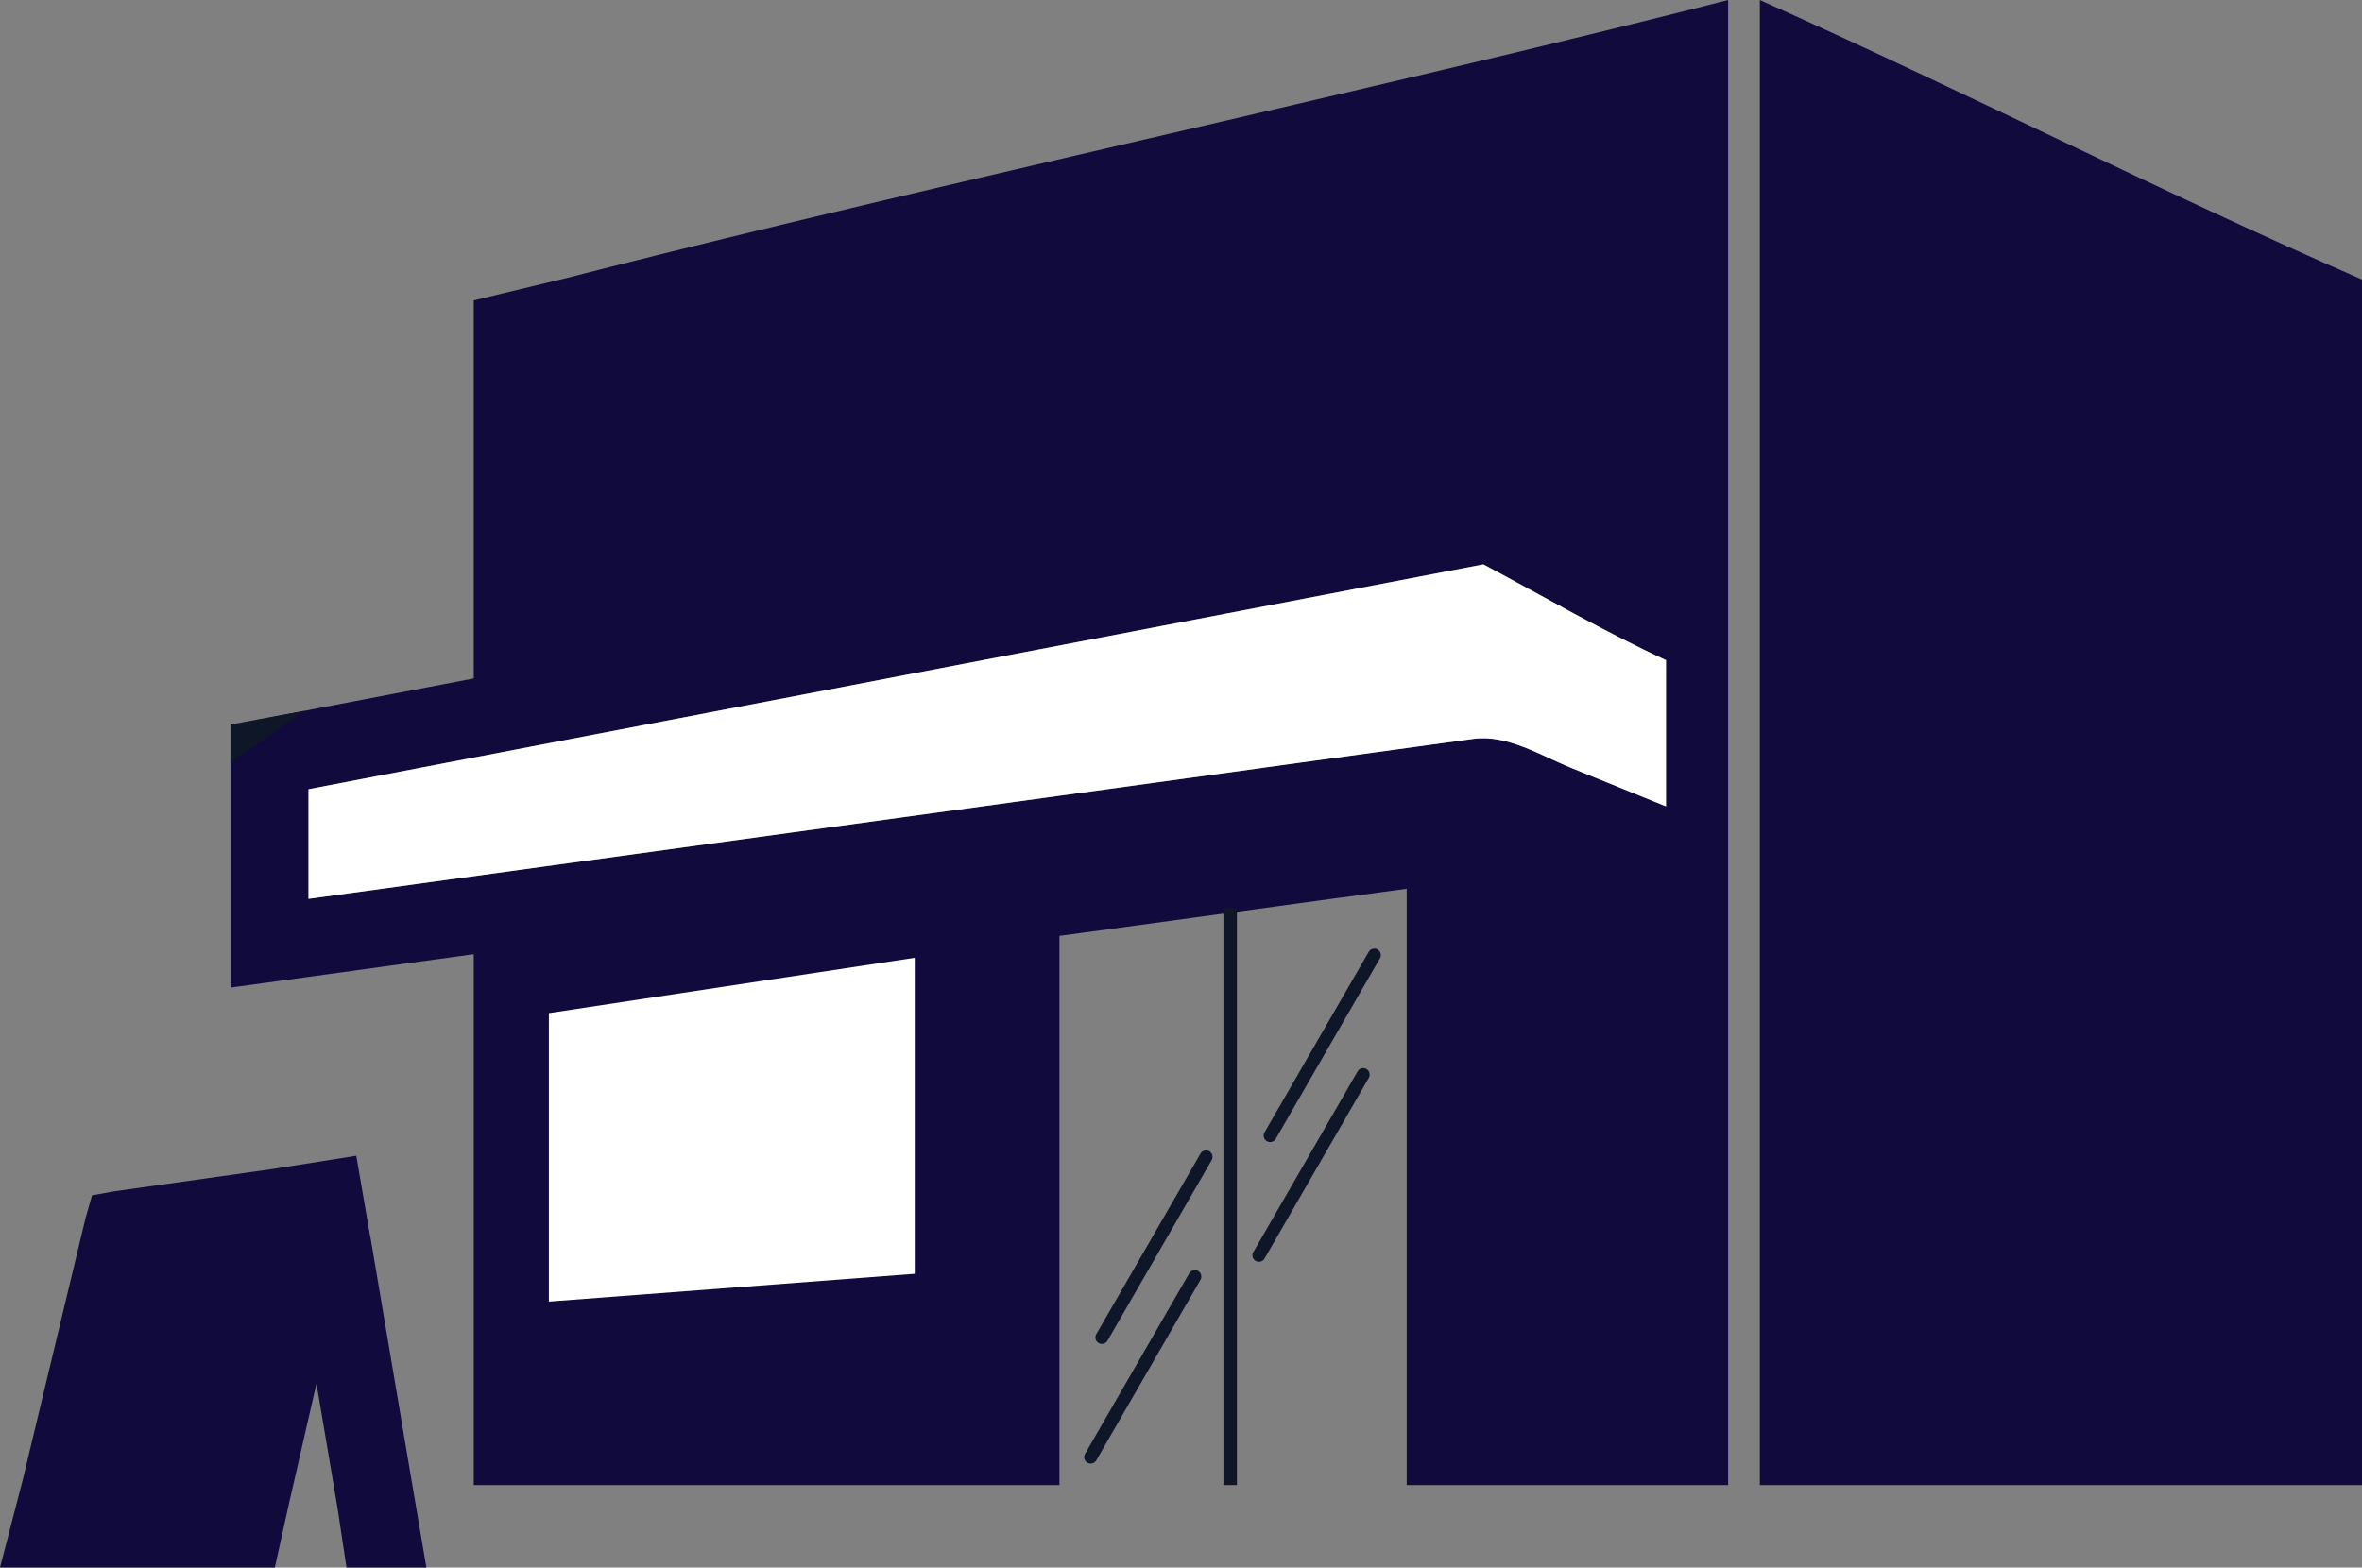
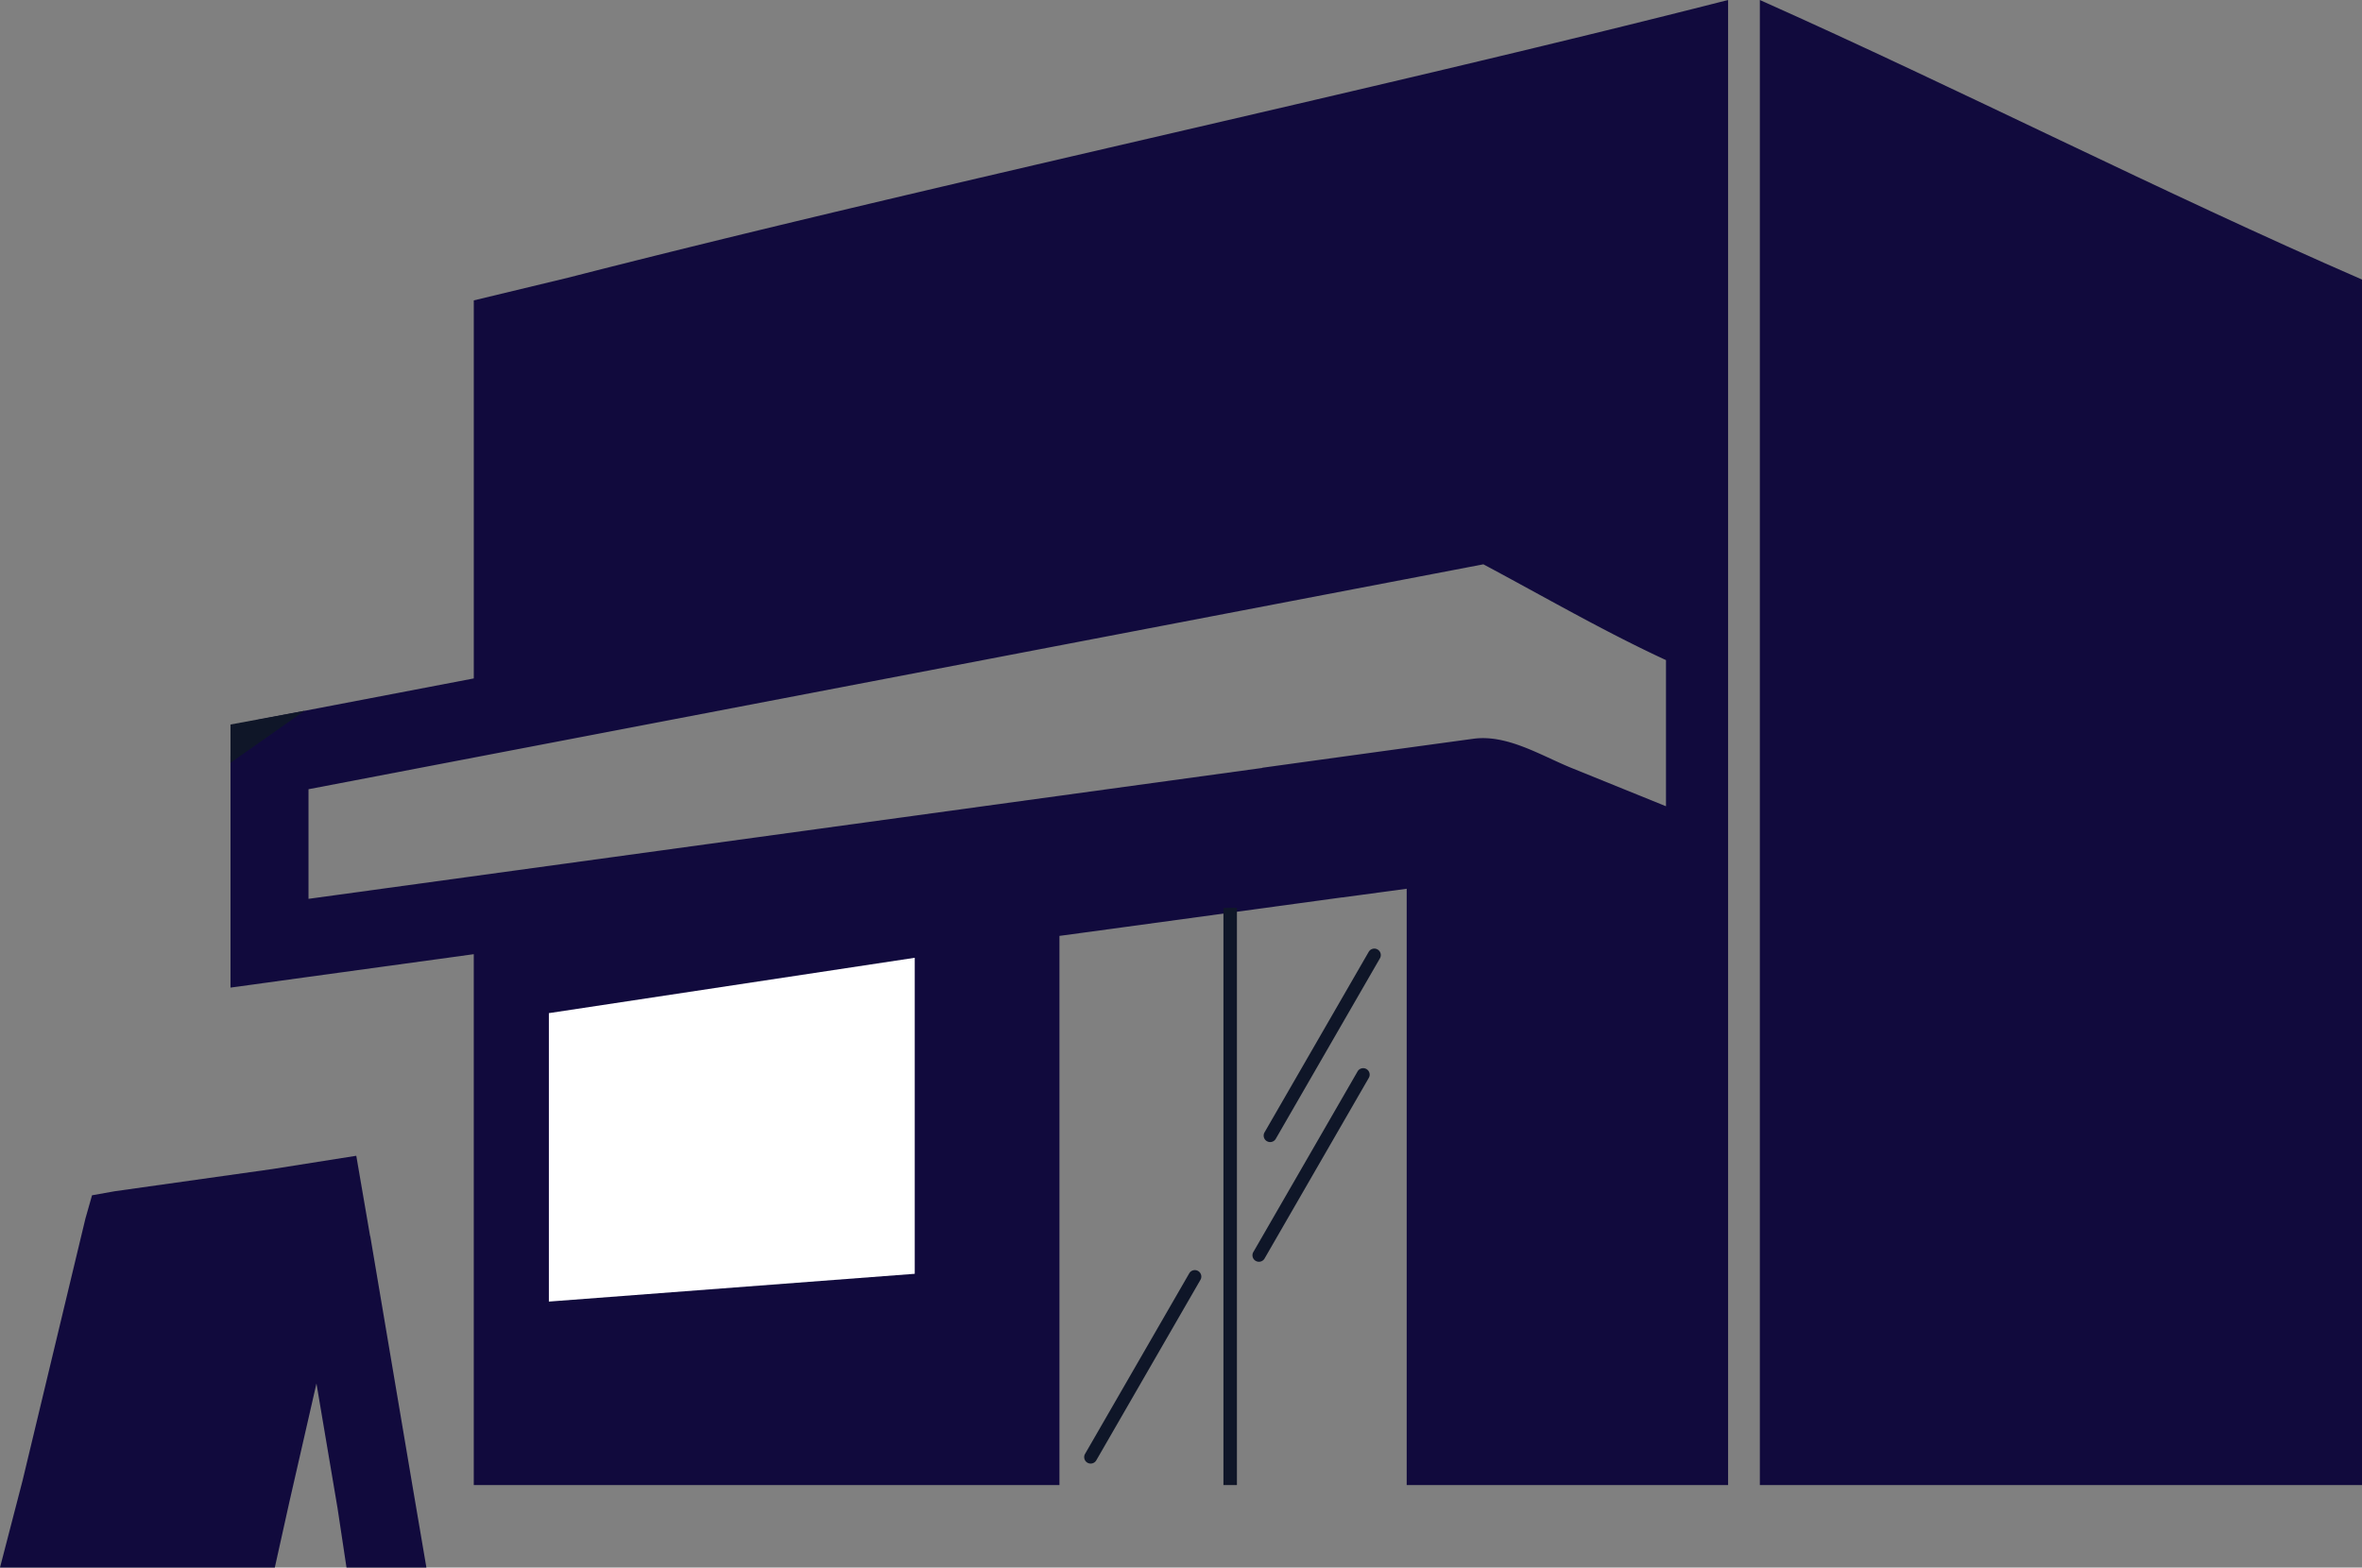
<svg xmlns="http://www.w3.org/2000/svg" id="point_image_02" width="136" height="90.279" viewBox="0 0 136 90.279">
  <rect x="0" y="0" width="136" height="90.279" fill="#808080" stroke="none" />
  <defs>
    <clipPath id="clip-path">
      <rect id="長方形_158" data-name="長方形 158" width="136" height="90.279" fill="none" />
    </clipPath>
  </defs>
  <g id="グループ_155" data-name="グループ 155" clip-path="url(#clip-path)">
    <path id="パス_196" data-name="パス 196" d="M106.2,85.527V0C85.316,5.327,60.224,10.654,39.461,15.98L33.979,17.3V39.072h0L21.62,41.437A2.265,2.265,0,0,0,19.971,43.6V56.878l4.264-.587,9.743-1.338v.709c0-.3,0-.709,0-.709V85.527H67.7V53.9l3.794-.515,12.462-1.7L84,51.684l.857-.117h.009l2.828-.383,0,2.528c0,.008,0,.014,0,.021V85.527Zm-26.819-41.3L24.462,51.766V45.453L92.109,32.5c3.477,1.854,6.94,3.864,10.515,5.517v8.417l-5.426-2.2c-1.772-.718-3.713-1.952-5.665-1.687q-6.076.829-12.15,1.669" transform="translate(-6.699 0)" fill="#110a3d" />
    <path id="パス_197" data-name="パス 197" d="M152.474,0V85.526h34.671V16.1C175.512,11.033,164.062,5.172,152.474,0" transform="translate(-51.145)" fill="#110a3d" />
-     <path id="パス_198" data-name="パス 198" d="M94.376,48.912,26.729,61.859v6.313L81.65,60.63Q87.725,59.8,93.8,58.962c1.952-.267,3.892.968,5.664,1.685l5.426,2.2V54.429c-3.575-1.654-7.038-3.664-10.515-5.517" transform="translate(-8.966 -16.407)" fill="#fff" />
    <path id="パス_199" data-name="パス 199" d="M23.742,119.125h0q-1.208-7.149-2.417-14.3c0-.02-.015-.044-.02-.064l-.791-4.6-4.815.762c-3.87.55-9.1,1.282-9.1,1.282l-1.3.232-.381,1.342L1.3,118.863,0,123.877H15.823l.846-3.812q.776-3.394,1.552-6.789.608,3.591,1.214,7.181l.516,3.419h4.6Z" transform="translate(0 -33.598)" fill="#110a3d" />
    <path id="パス_200" data-name="パス 200" d="M19.97,64.594V62.389l4.261-.789Z" transform="translate(-6.699 -20.663)" fill="#0f1628" />
    <path id="パス_201" data-name="パス 201" d="M106.777,78.665v33.249H106V78.683Z" transform="translate(-35.557 -26.387)" fill="#0f1628" />
    <path id="パス_202" data-name="パス 202" d="M109.671,93.3h0a.373.373,0,0,1-.136-.509l6-10.4a.373.373,0,0,1,.646.373l-6,10.4a.373.373,0,0,1-.509.136" transform="translate(-36.725 -27.576)" fill="#0f1628" />
    <path id="パス_203" data-name="パス 203" d="M108.7,103.672h0a.373.373,0,0,1-.136-.509l6-10.4a.373.373,0,1,1,.646.373l-6,10.4a.373.373,0,0,1-.509.136" transform="translate(-36.399 -31.055)" fill="#0f1628" />
-     <path id="パス_204" data-name="パス 204" d="M95.093,110.79h0a.373.373,0,0,1-.136-.509l6-10.4a.373.373,0,0,1,.646.373l-6,10.4a.373.373,0,0,1-.509.136" transform="translate(-31.835 -33.443)" fill="#0f1628" />
    <path id="パス_205" data-name="パス 205" d="M94.121,121.162h0a.373.373,0,0,1-.136-.509l6-10.4a.373.373,0,0,1,.646.373l-6,10.4a.373.373,0,0,1-.509.136" transform="translate(-31.509 -36.922)" fill="#0f1628" />
    <path id="パス_206" data-name="パス 206" d="M47.554,86.188V102.8l21.067-1.6V83Z" transform="translate(-15.951 -27.84)" fill="#fff" />
  </g>
</svg>